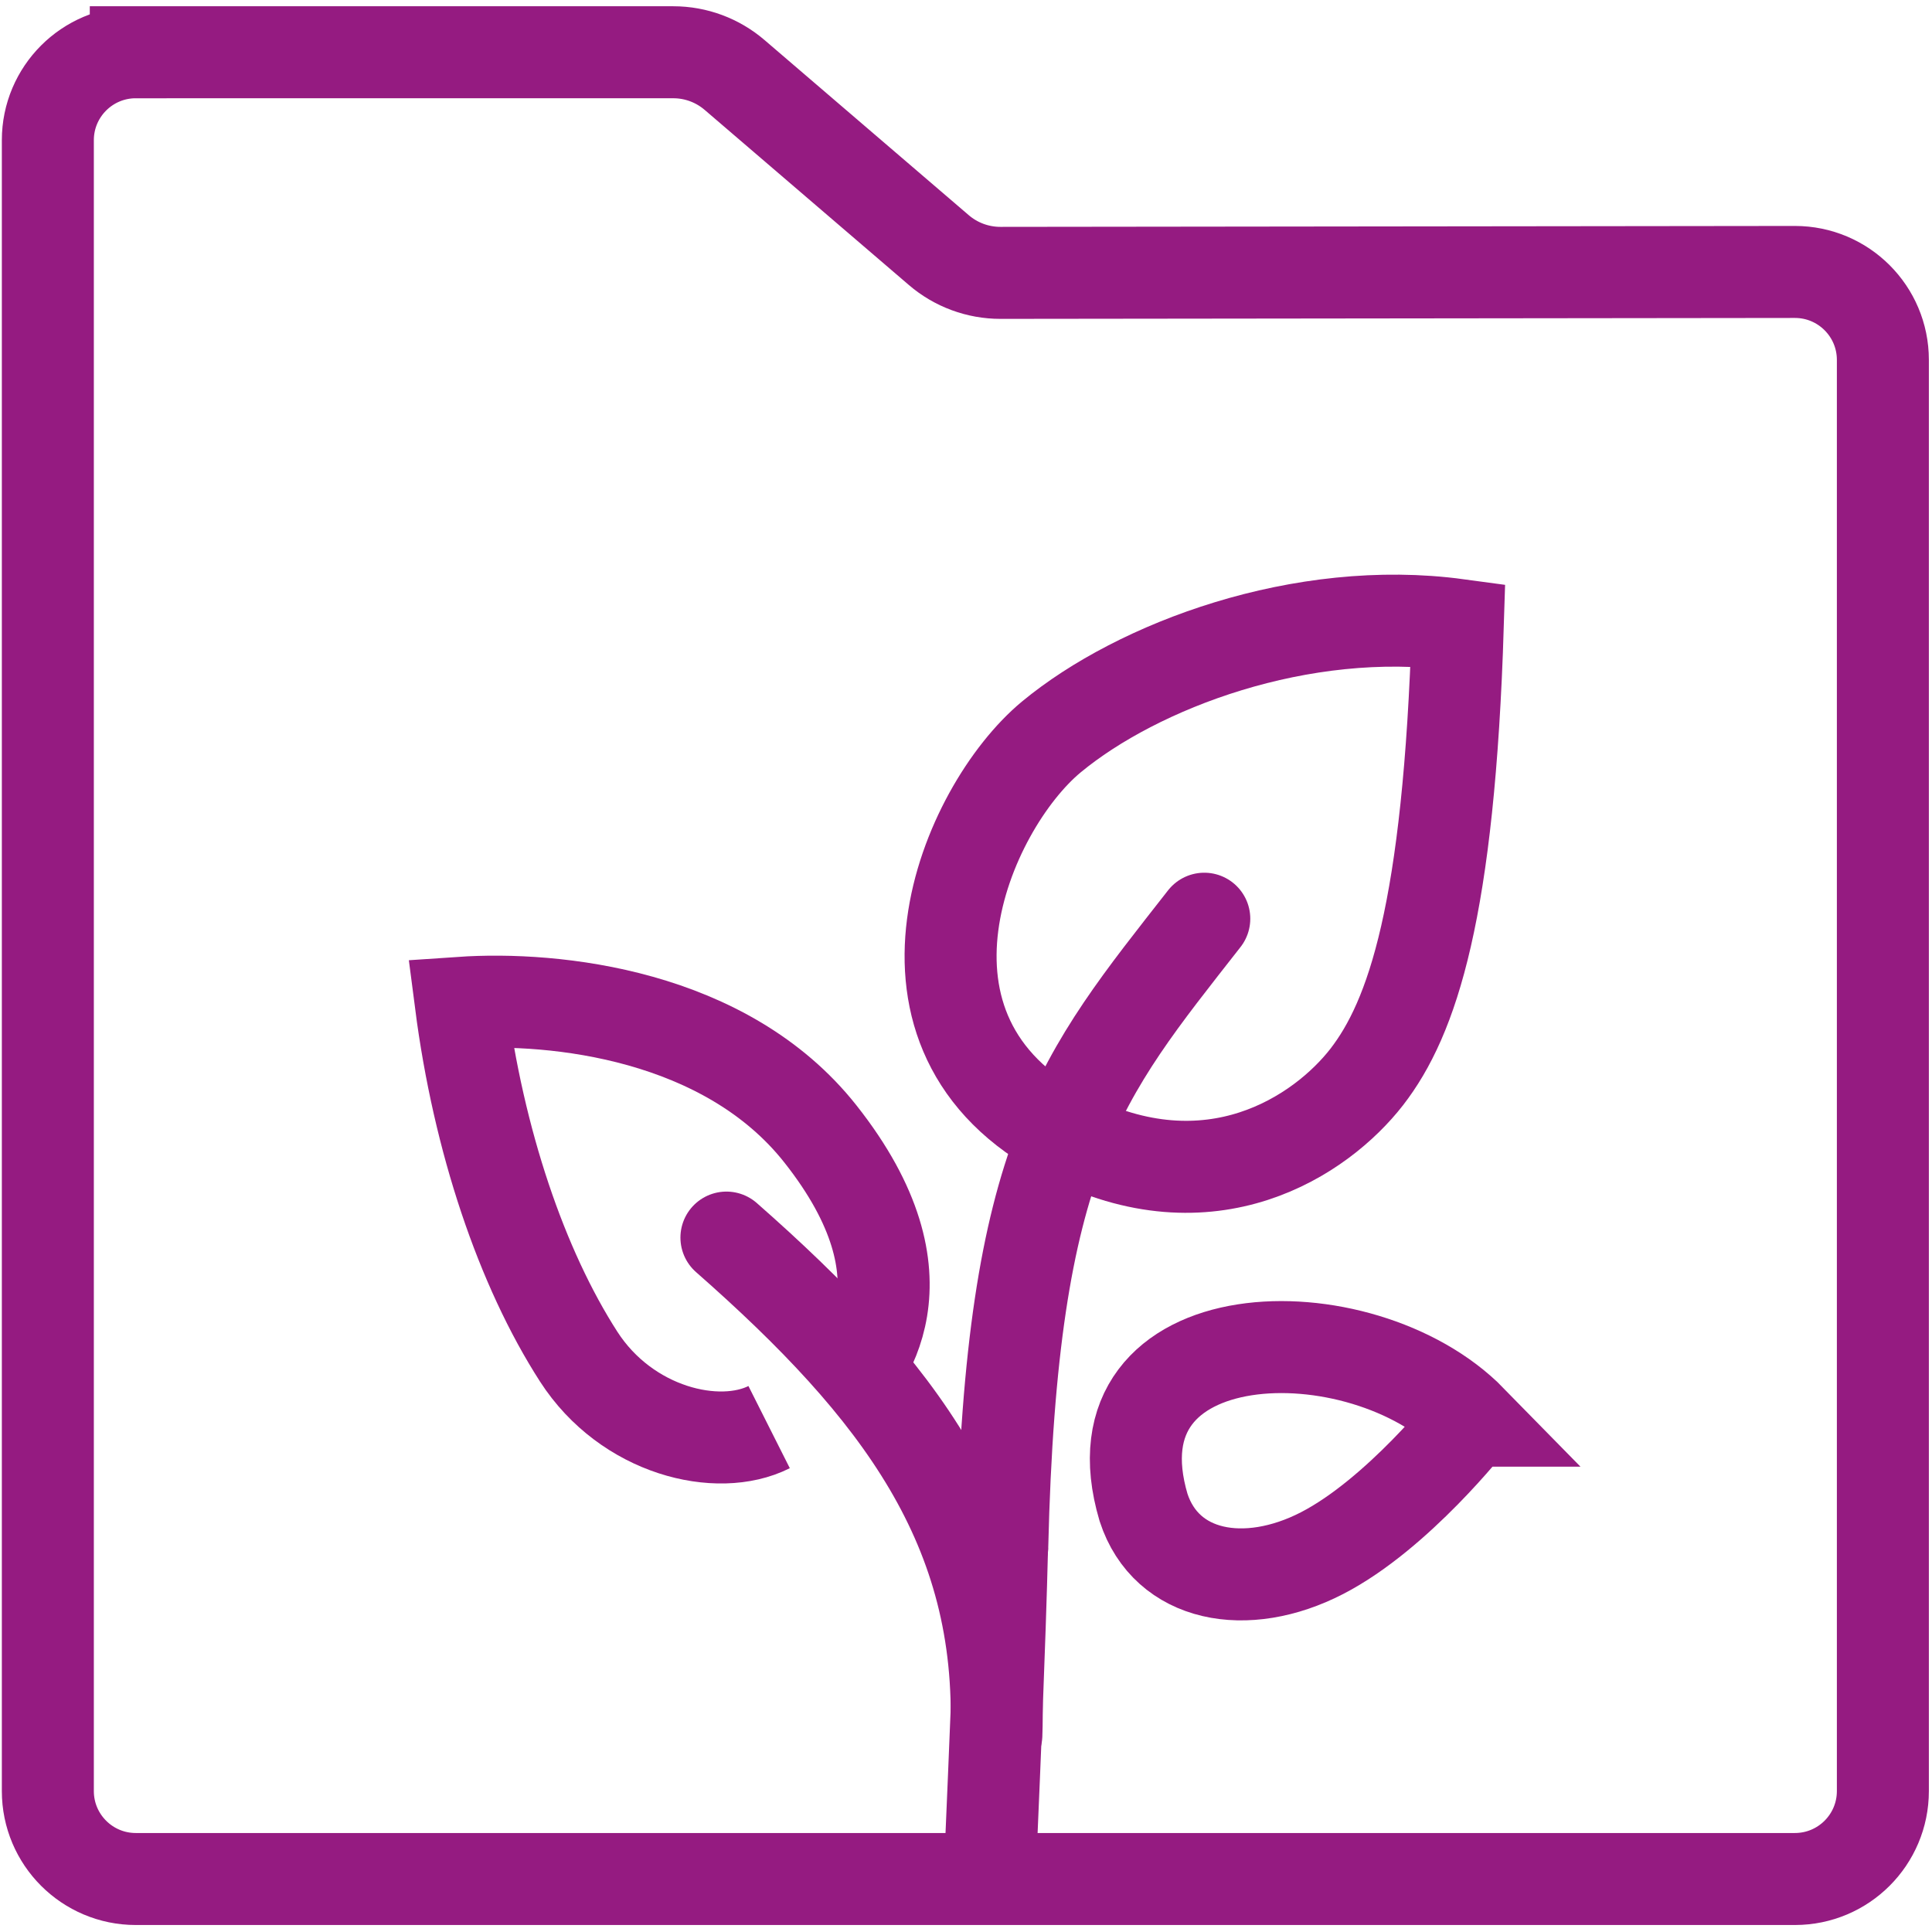
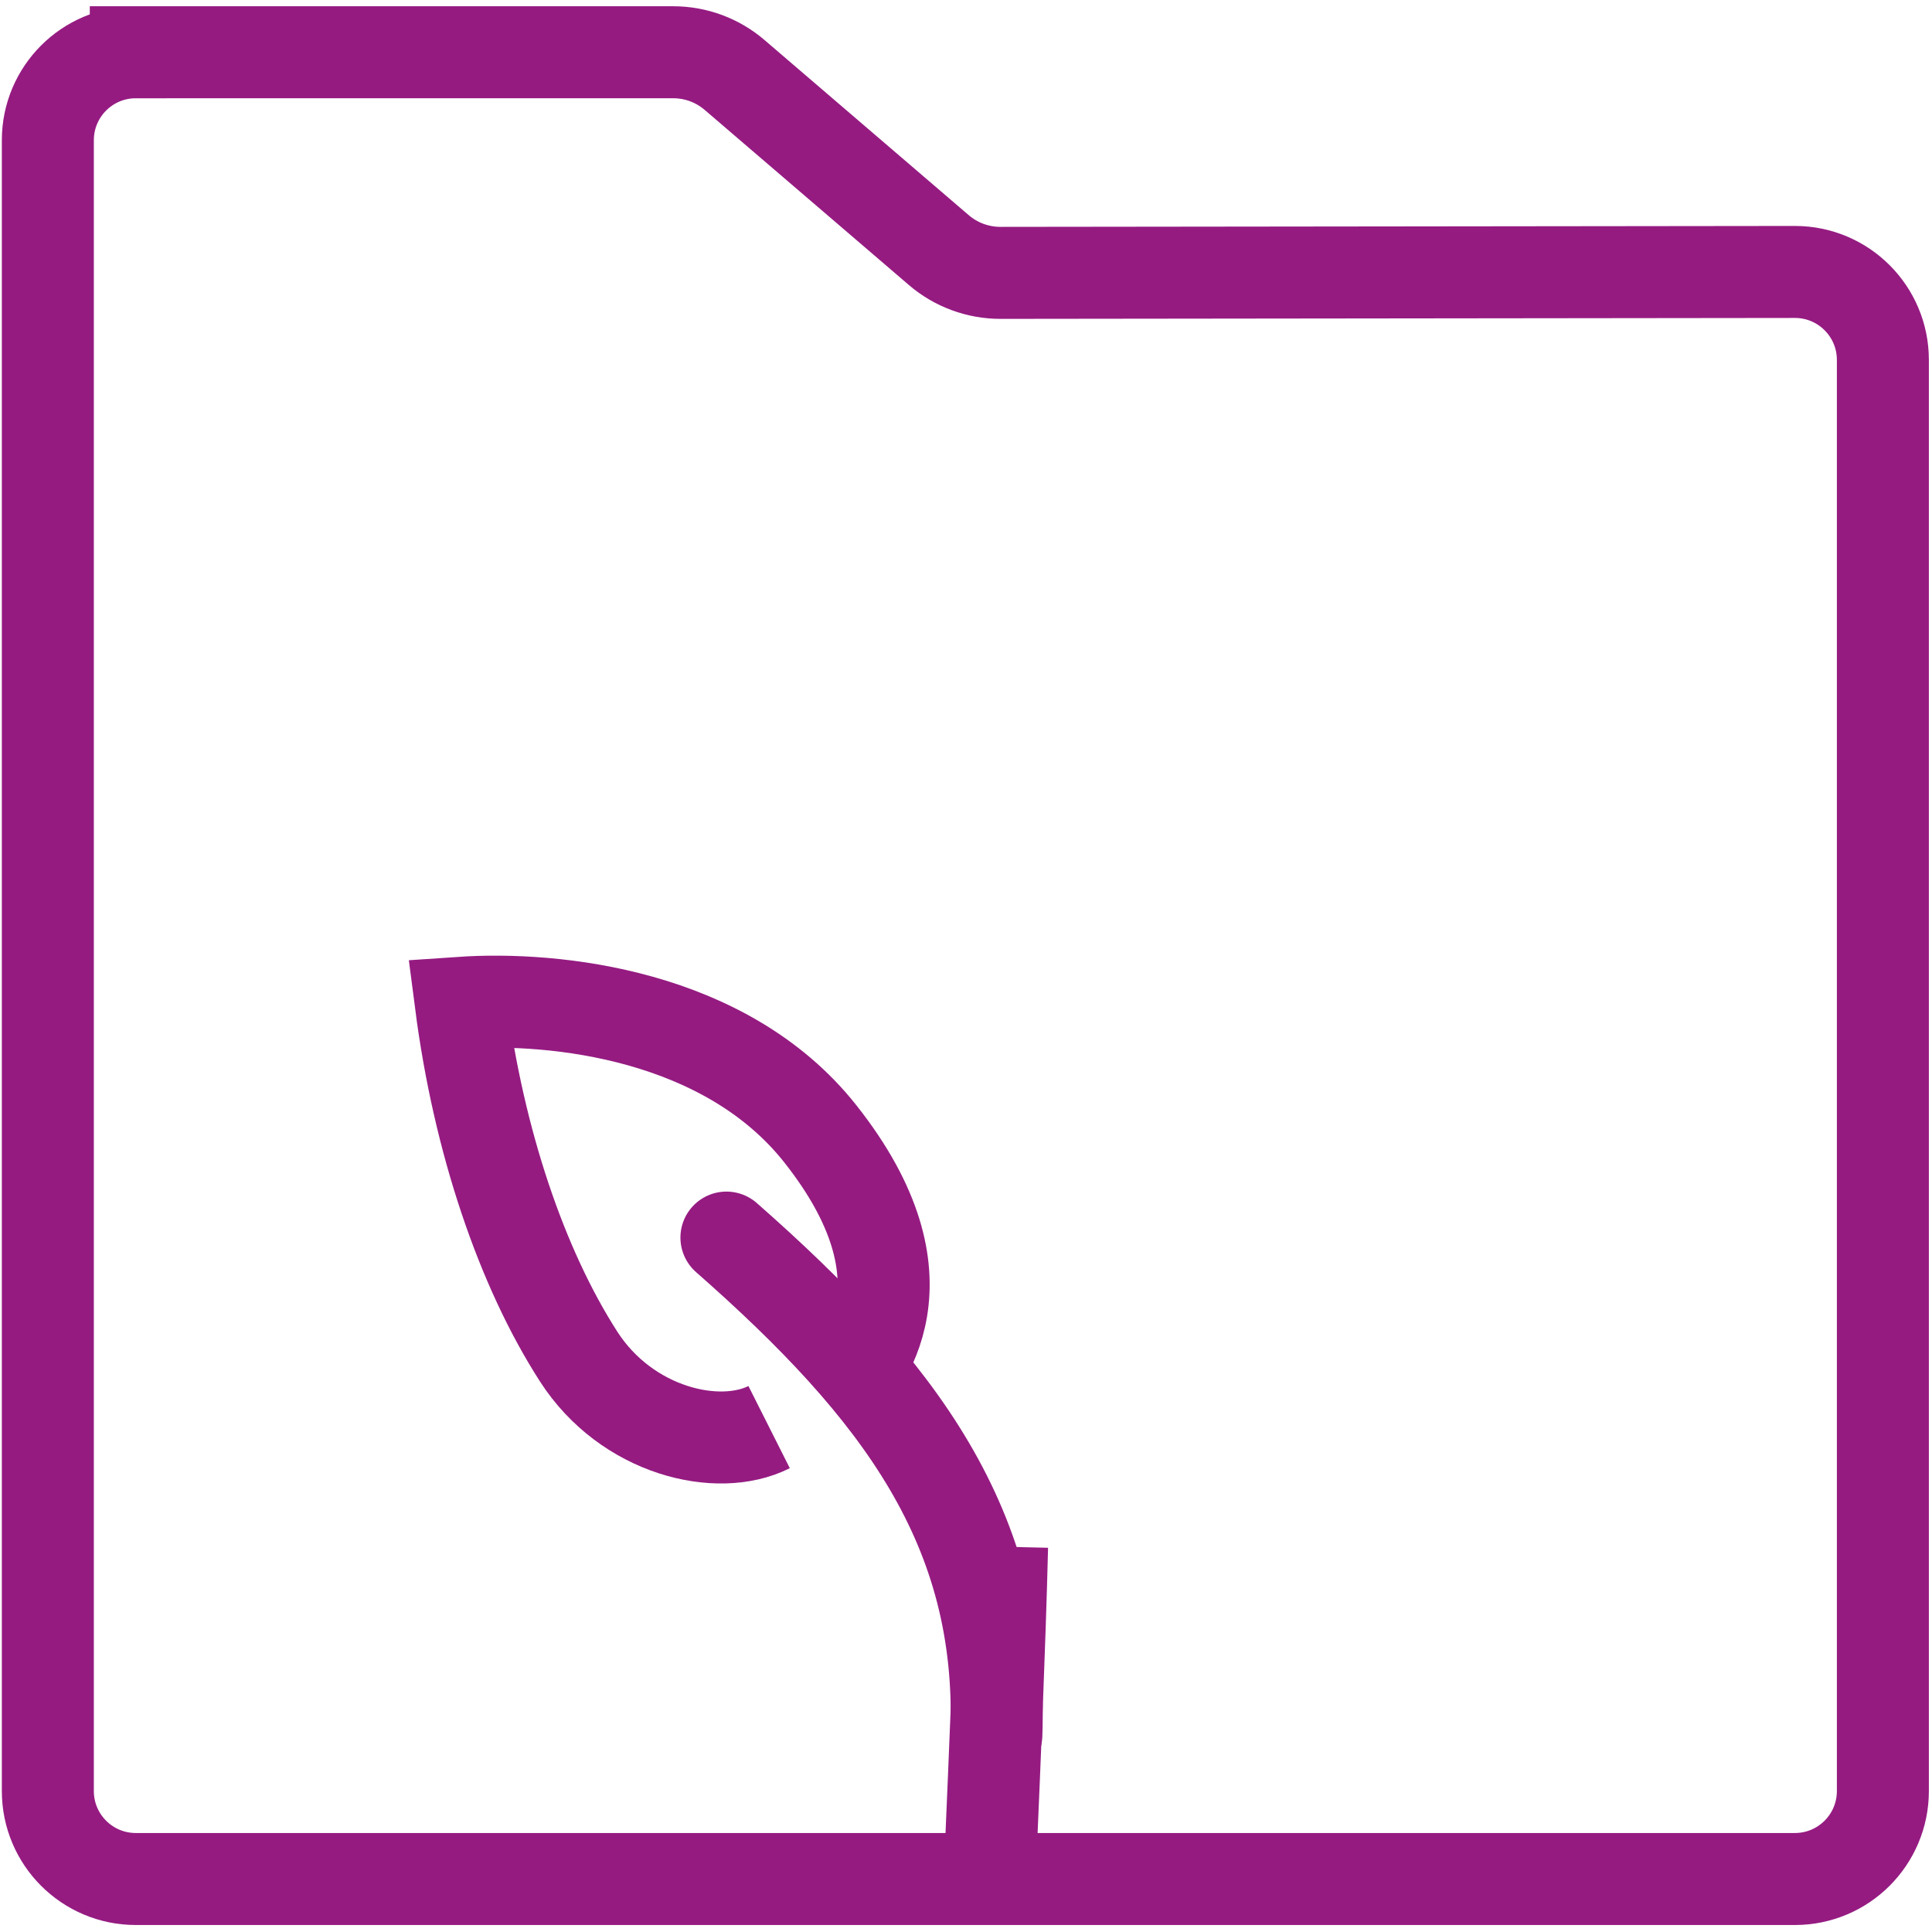
<svg xmlns="http://www.w3.org/2000/svg" id="Icoontjes_KLEUR" viewBox="0 0 105 105">
  <defs>
    <style>.cls-1,.cls-2{fill:none;stroke:#951b81;stroke-miterlimit:10;stroke-width:5px;}.cls-2{stroke-linecap:round;}</style>
  </defs>
  <path class="cls-1" d="M7.38,2.84h29.21c1.23,0,2.41.44,3.34,1.24l11.09,9.51c.93.8,2.12,1.24,3.35,1.24l43.18-.05c2.64,0,4.78,2.14,4.78,4.78v77.78c0,2.64-2.14,4.78-4.78,4.78H7.38c-2.64,0-4.78-2.14-4.78-4.78V7.62c0-2.64,2.14-4.78,4.78-4.78Z" />
  <path class="cls-1" d="M54.46,84.06c-.06,2.57-.18,5.94-.3,9.06-.19,4.77-.38,8.99-.38,8.99" />
-   <path class="cls-2" d="M65.45,49.93c-6.72,8.59-10.47,12.77-10.98,34.13" />
  <path class="cls-2" d="M39.48,67.26c9.42,8.28,15.08,15.79,14.67,27.03" />
-   <path class="cls-1" d="M79.95,77.21c-5.98-6.11-20.9-5.73-17.8,4.72,1.24,3.8,5.57,4.61,9.7,2.48s8.09-7.2,8.09-7.2Z" />
-   <path class="cls-1" d="M57.93,61.7c-10.67-5.52-5.48-17.76-.79-21.65,4.69-3.88,13.6-7.24,22.09-6.09-.48,15.55-2.48,21.38-4.95,24.57-2.47,3.18-8.48,7.24-16.35,3.18h0Z" />
+   <path class="cls-1" d="M57.93,61.7h0Z" />
  <path class="cls-1" d="M45.33,75.88c1.64-1.58,5.51-6.34-.74-14.25-5.14-6.51-14.42-7.48-19.55-7.13.97,7.51,3.31,14.41,6.41,19.23,2.61,4.05,7.57,5.23,10.35,3.83" />
</svg>